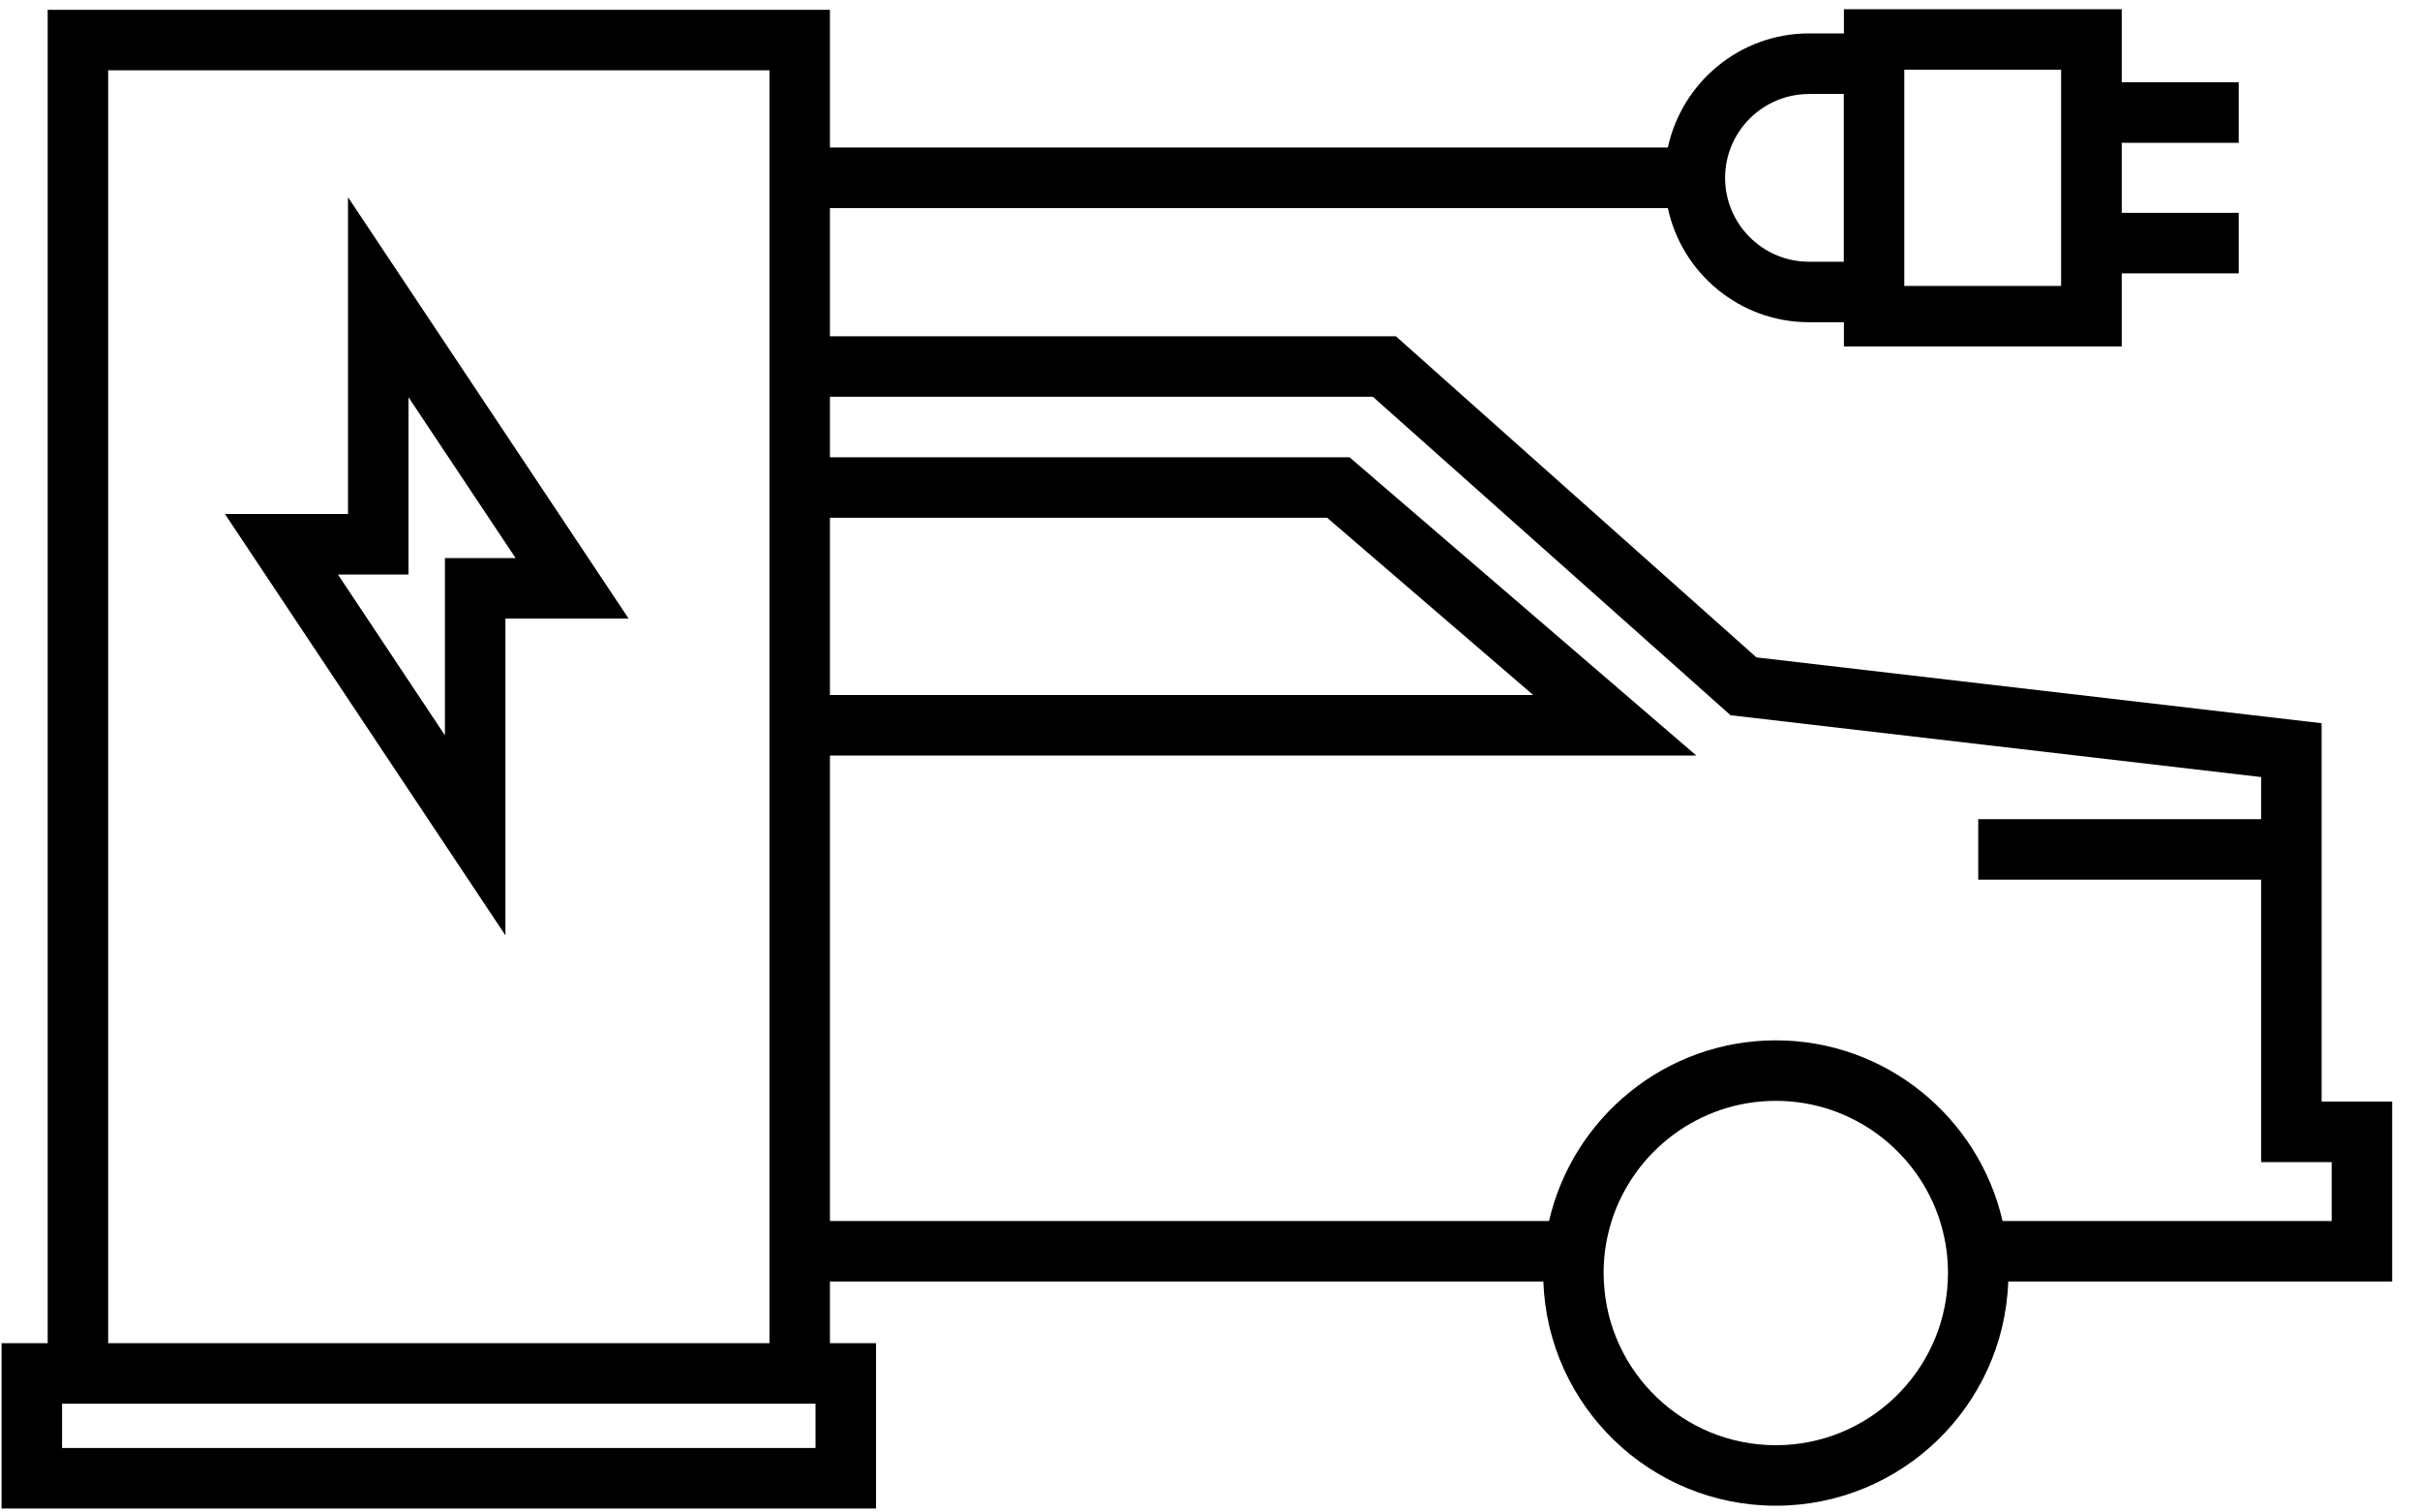
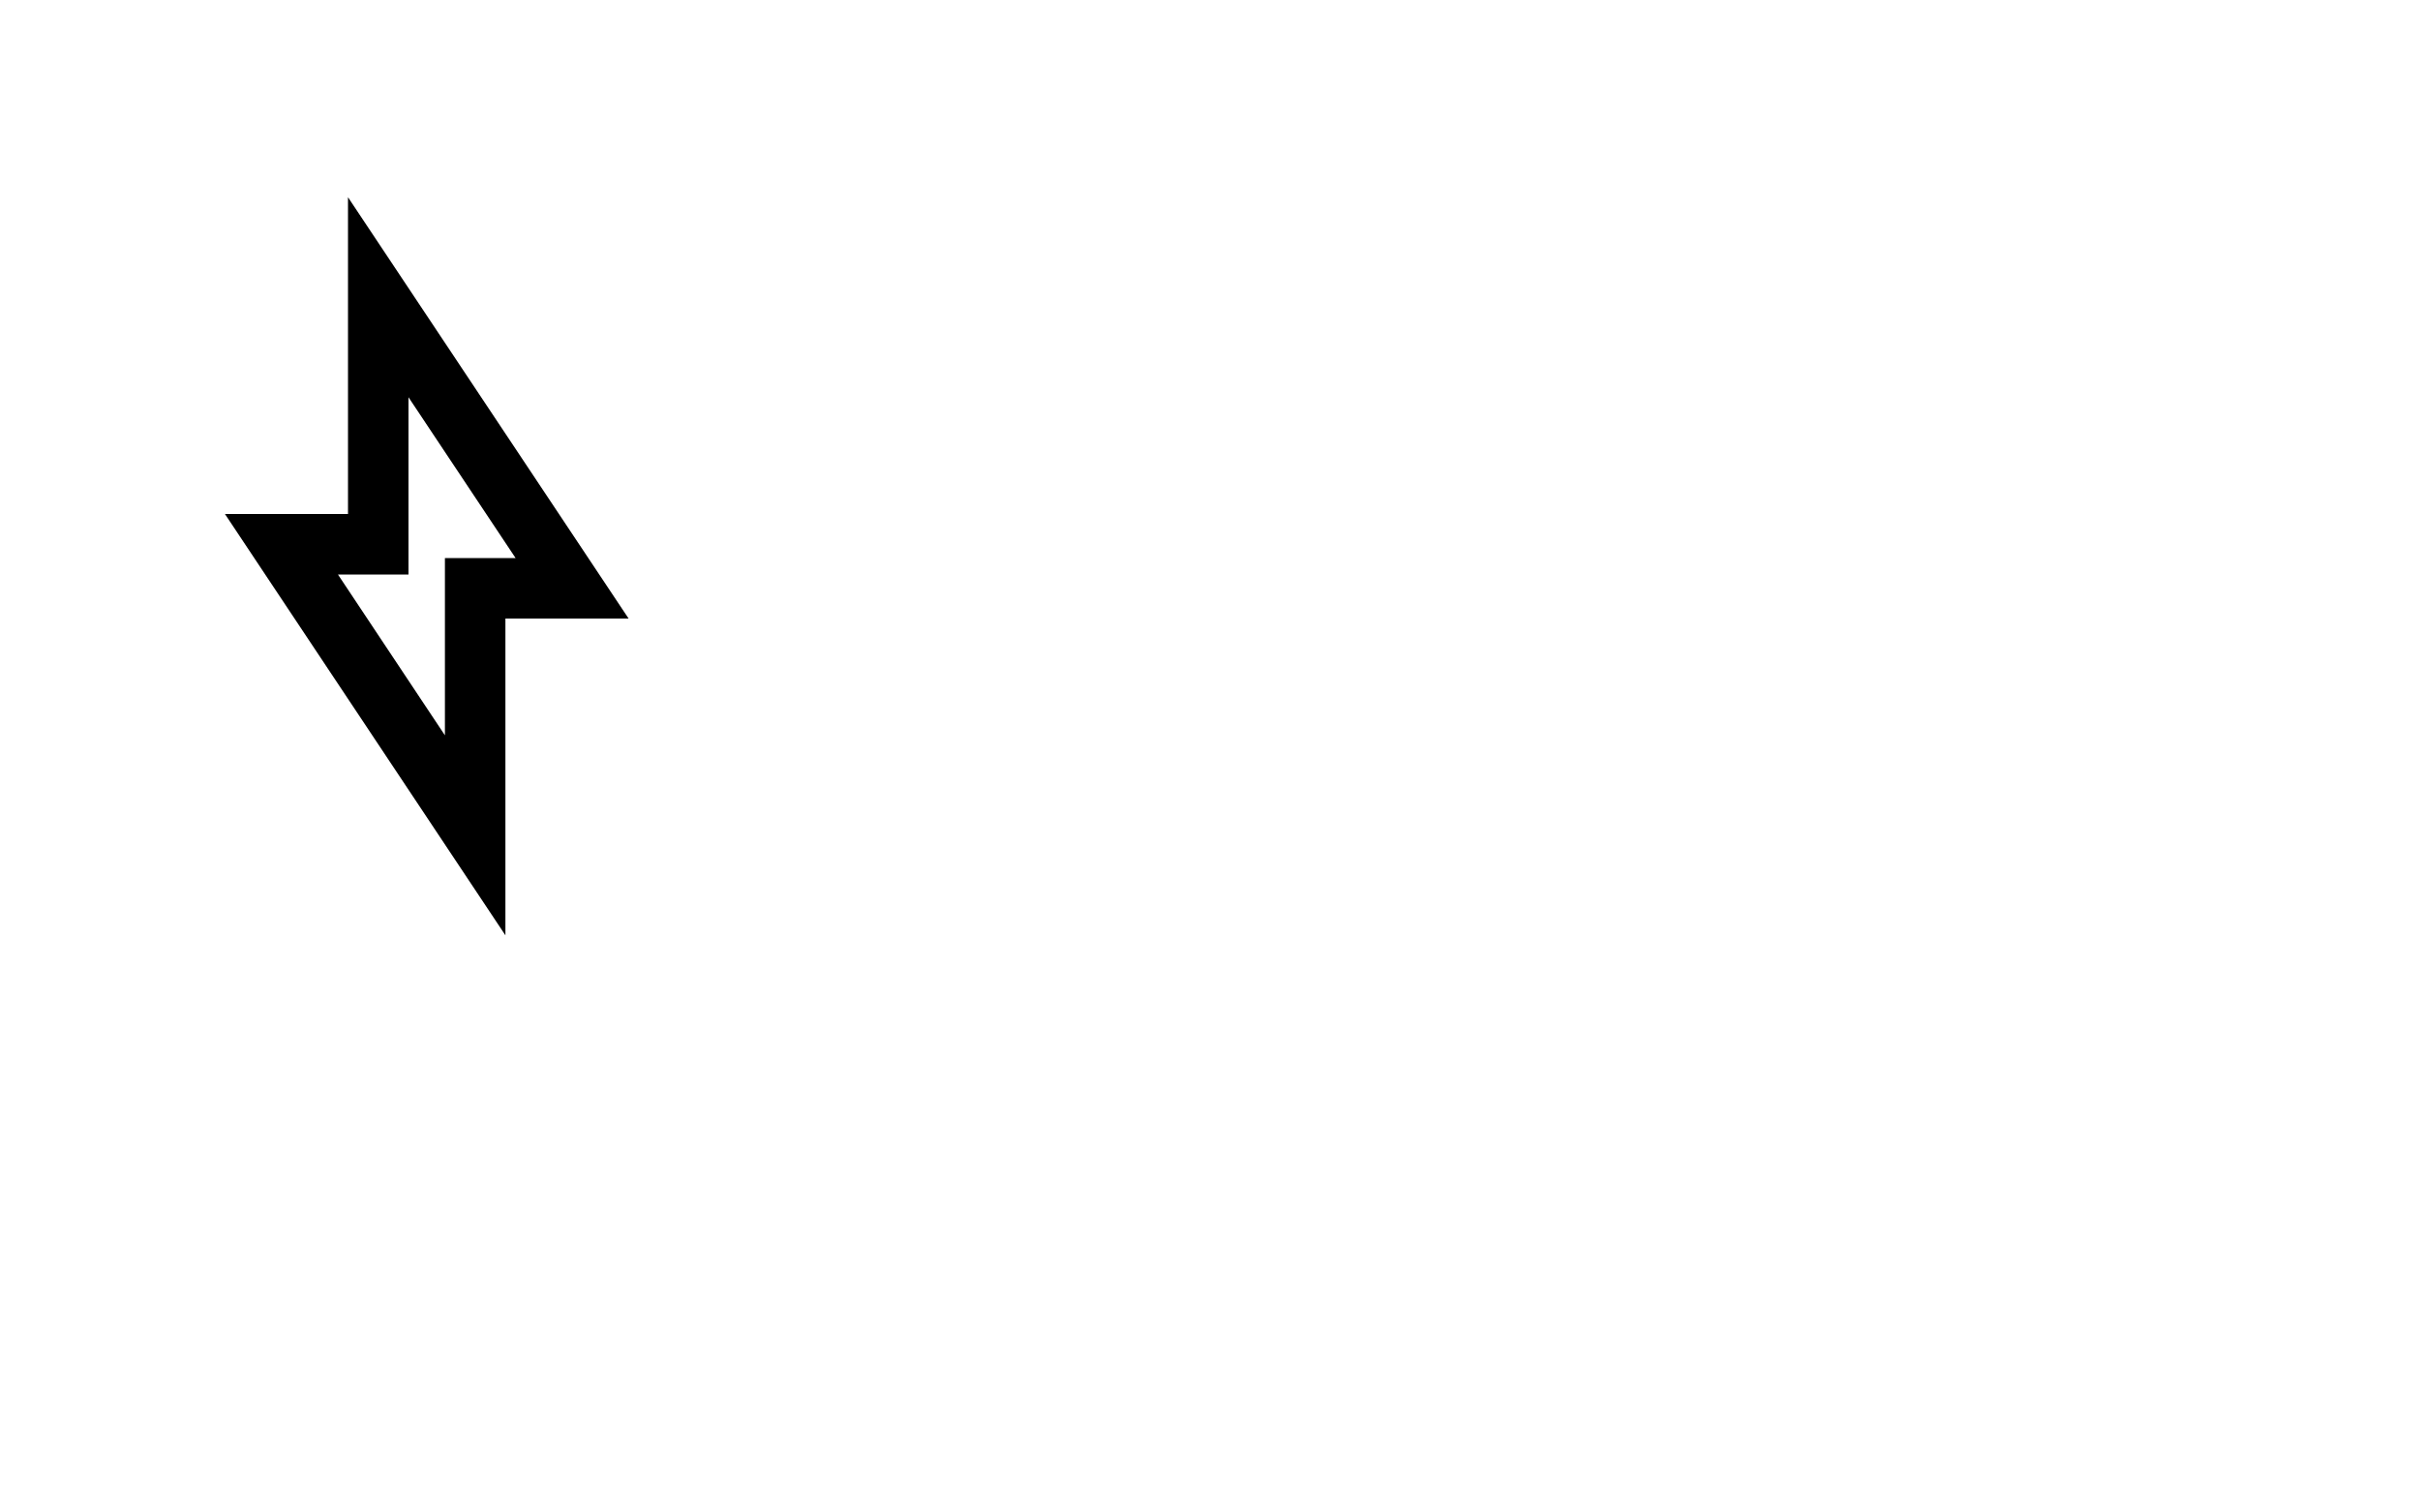
<svg xmlns="http://www.w3.org/2000/svg" id="Ebene_1" data-name="Ebene 1" viewBox="0 0 200 125">
  <defs>
    <style>
      .cls-1 {
        fill: #000;
        stroke-width: 0px;
      }
    </style>
  </defs>
-   <path class="cls-1" d="M191.87,91.04v-31.27l-46.71-5.44-29.8-26.54h-46.77v-10.59h69.25c1.15,5.38,5.94,9.43,11.67,9.43h2.88v2h22.96v-6.04h9.67v-5h-9.67v-5.79h9.67v-5h-9.67V.76h-22.96v2h-2.88c-5.72,0-10.51,4.05-11.67,9.43h-69.25V.81H3.94v110.2H.13v13.66h72.27v-13.66h-3.81v-5.1h58.96c.36,10.29,8.84,18.53,19.21,18.53s18.85-8.24,19.21-18.53h31.73v-14.87h-5.83ZM170.34,23.63h-12.96V5.76h12.96v17.88ZM149.5,7.76h2.88v13.87h-2.88c-3.82,0-6.93-3.11-6.93-6.93s3.11-6.93,6.93-6.93ZM63.59,105.91v5.1H8.94V5.81h54.65v100.1ZM67.4,119.67H5.13v-3.66h62.27v3.66ZM68.59,42.79h41.09l17.03,14.65h-58.12v-14.65ZM146.76,119.44c-7.61,0-13.85-6-14.21-13.53,0-.23-.02-.47-.02-.7,0-.61.04-1.21.11-1.8.11-.86.3-1.69.55-2.5,1.83-5.75,7.22-9.93,13.57-9.93s11.74,4.18,13.57,9.93c.25.81.44,1.64.55,2.5.07.59.11,1.19.11,1.8,0,.23-.01.47-.02.7-.36,7.53-6.6,13.53-14.21,13.53ZM192.7,100.91h-27.2c-1.96-8.54-9.62-14.93-18.74-14.93s-16.78,6.39-18.74,14.93h-59.43v-38.47h71.6l-28.66-24.65h-42.94v-5h44.87l29.56,26.32,43.85,5.11v3.48h-23.38v5h23.38v23.34h5.83v4.87Z" />
  <path class="cls-1" d="M28.76,42.48h-10.17l23.18,34.82v-26.18h10.18L28.76,16.3v26.18ZM33.76,32.83l8.85,13.29h-5.84v14.65l-8.84-13.29h5.83v-14.65Z" />
</svg>